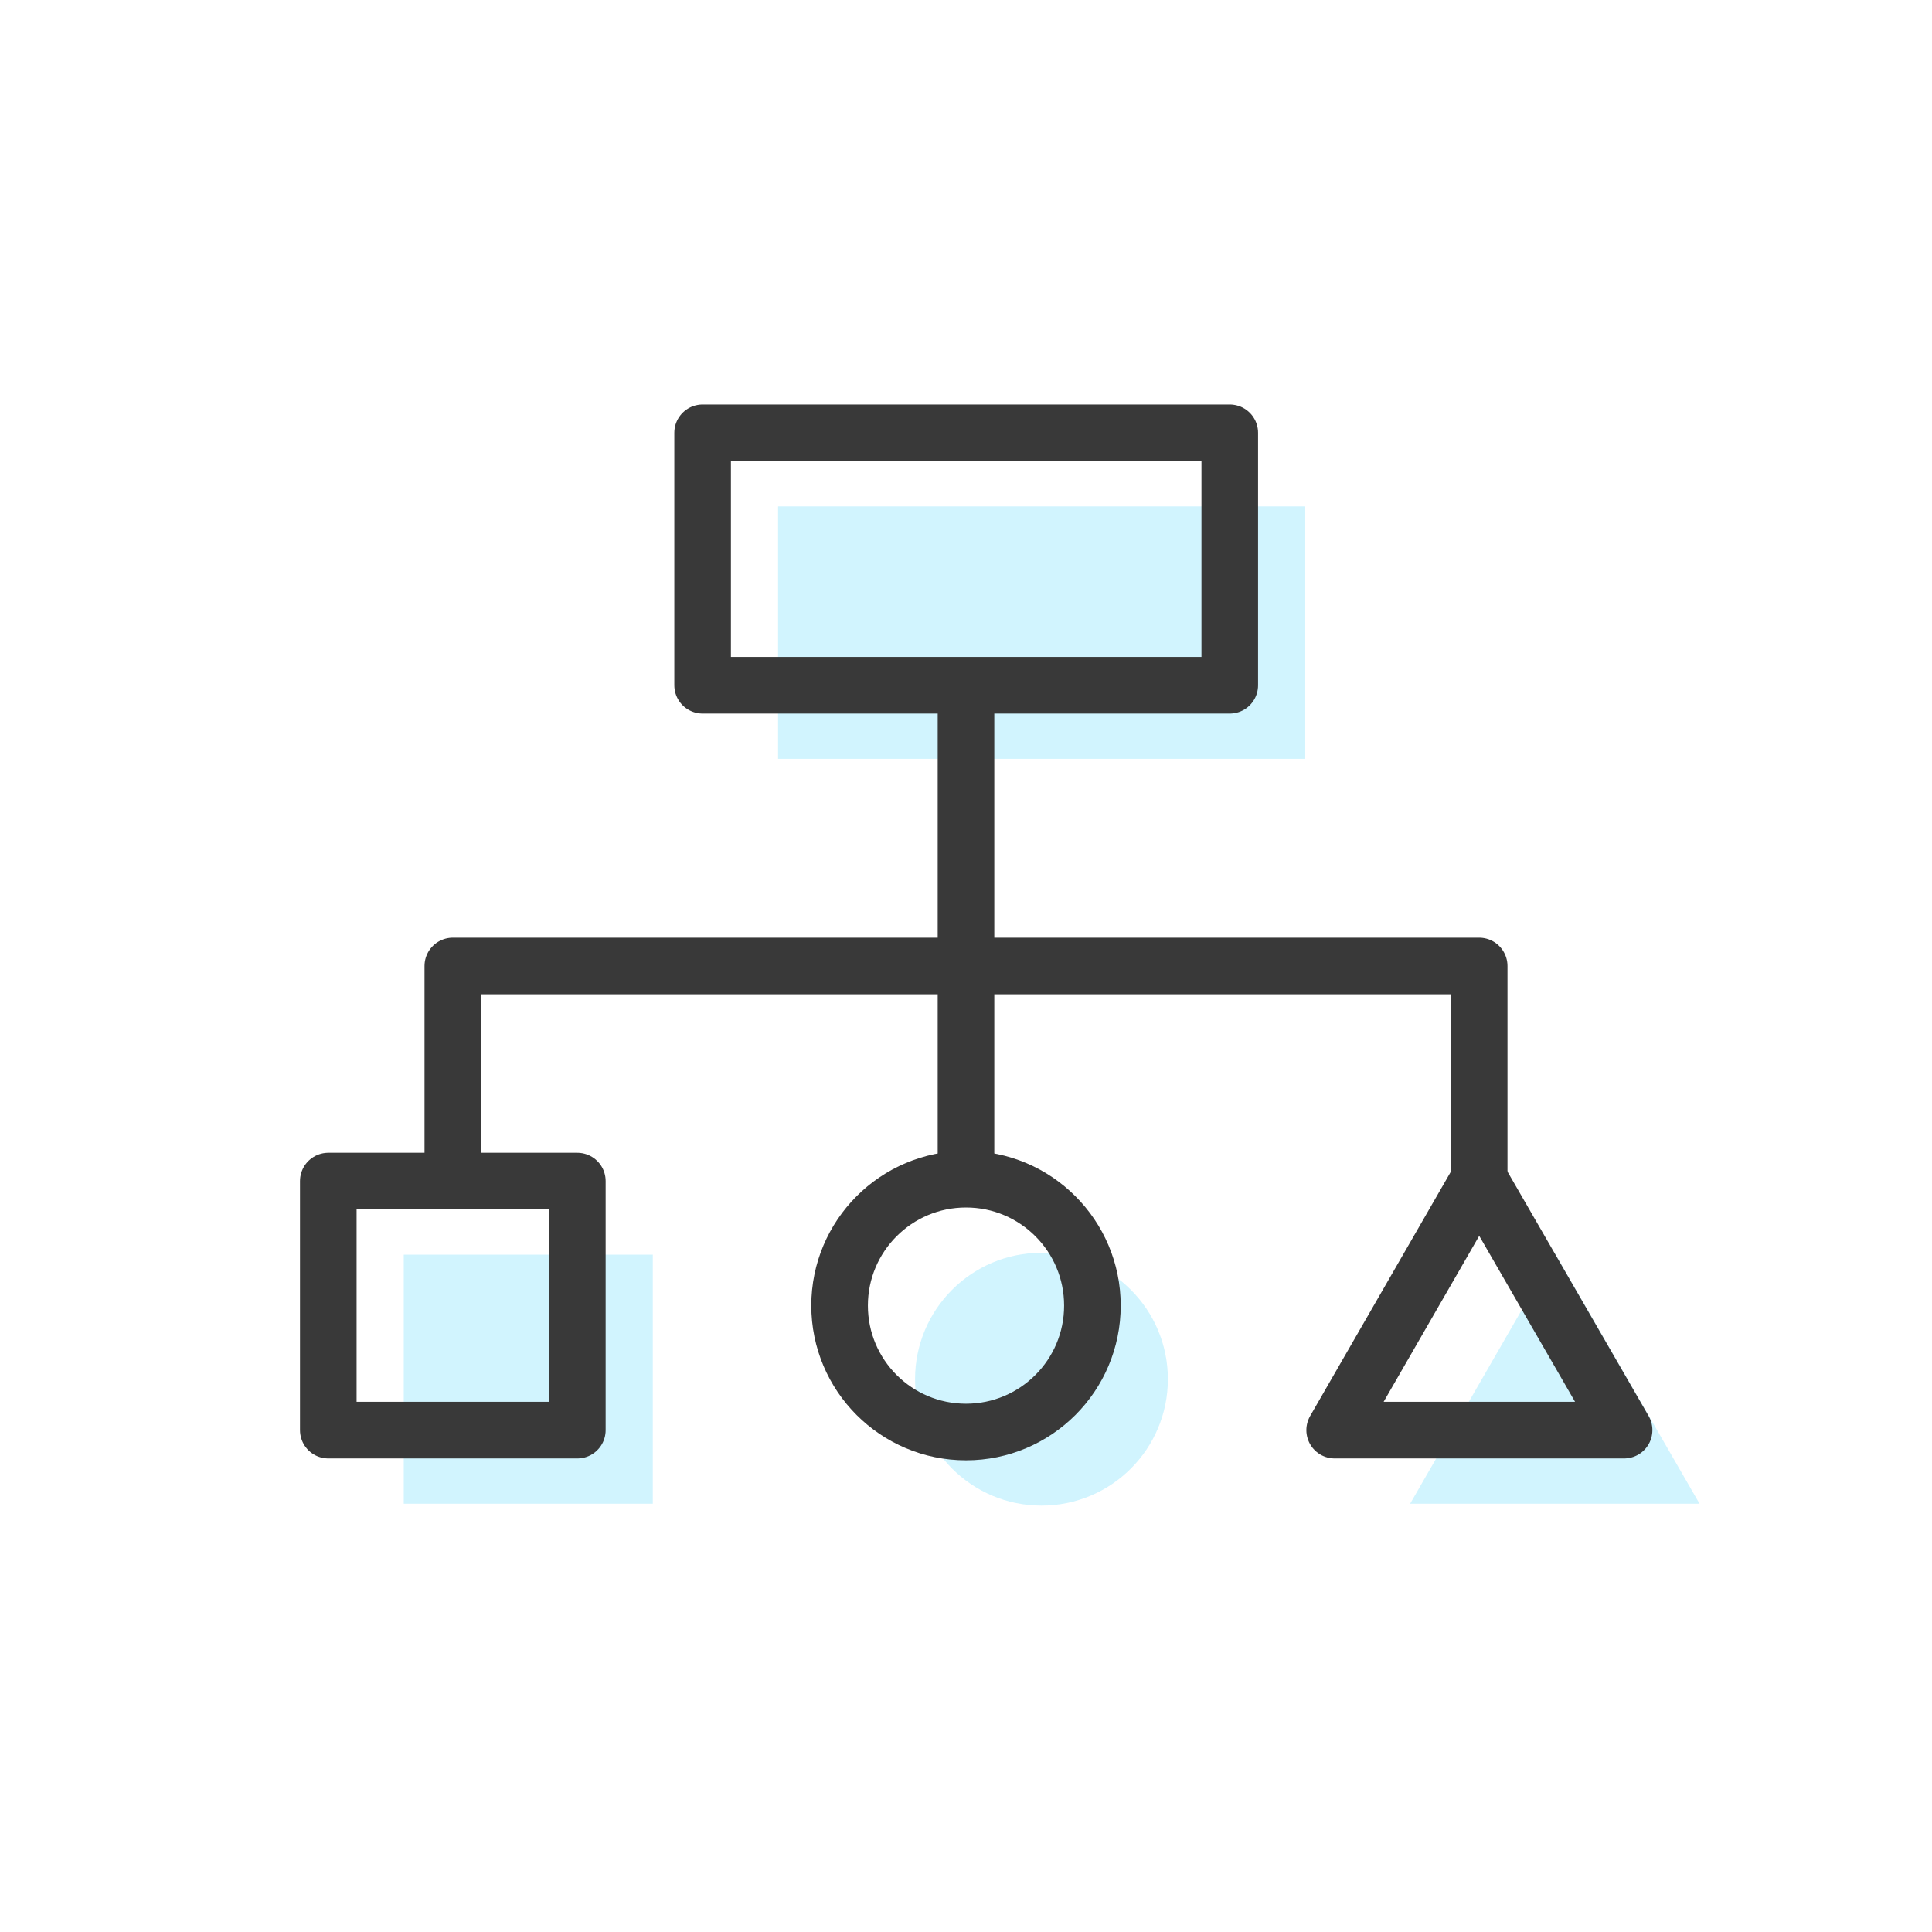
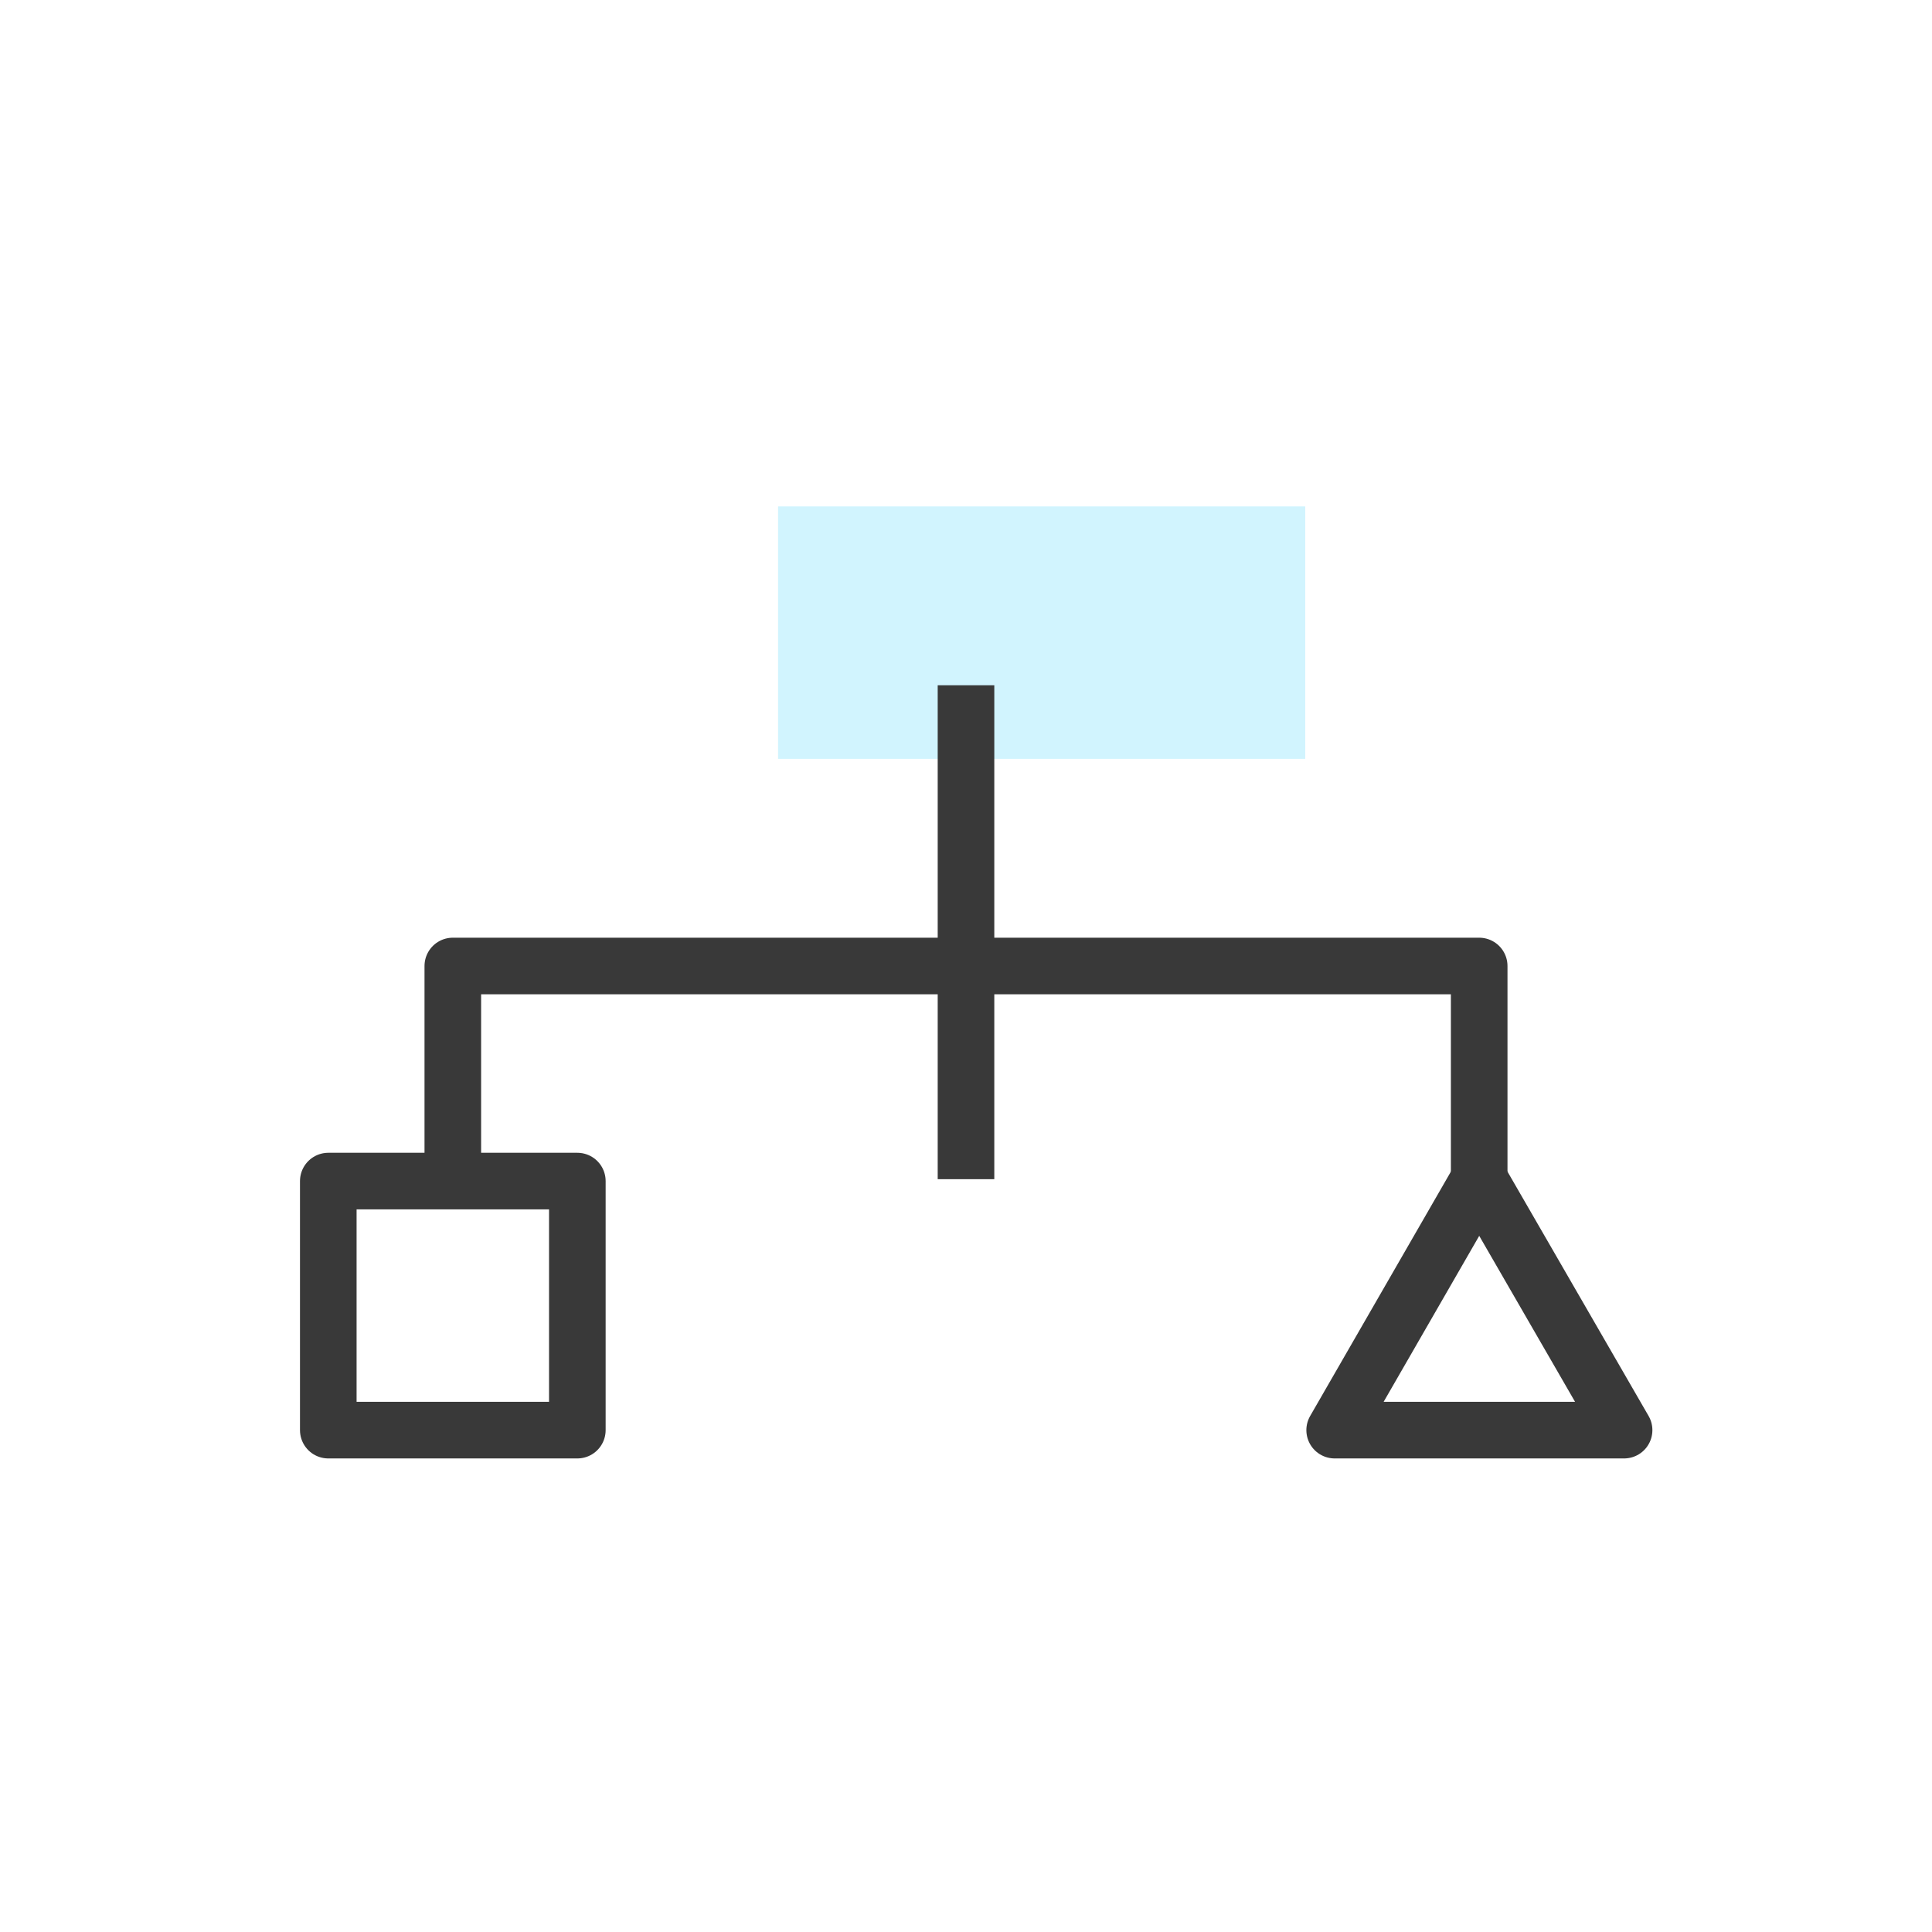
<svg xmlns="http://www.w3.org/2000/svg" version="1.1" id="Layer" x="0px" y="0px" viewBox="0 0 512 512" style="enable-background:new 0 0 512 512;" xml:space="preserve">
  <style type="text/css">
	.st0{opacity:0.3;fill:#65DBFB;enable-background:new    ;}
	.st1{opacity:0.3;fill:#78FAE9;enable-background:new    ;}
	.st2{opacity:0.3;fill:#E26A9F;enable-background:new    ;}
	.st3{fill:#BBDCEE;}
	.st4{fill:none;stroke:#393939;stroke-width:15;stroke-linejoin:round;stroke-miterlimit:10;}
	.st5{fill:none;stroke:#393939;stroke-width:15;stroke-linecap:round;stroke-linejoin:round;stroke-miterlimit:10;}
	.st6{fill:#393939;}
	.st7{fill:none;stroke:#003F6F;stroke-width:10;stroke-miterlimit:10;}
	.st8{fill:none;stroke:#003F6F;stroke-width:10;stroke-linecap:round;stroke-miterlimit:10;}
	.st9{fill:none;stroke:#003F6F;stroke-width:10;stroke-linecap:round;stroke-linejoin:round;stroke-miterlimit:10;}
	.st10{fill:#FFFFFF;stroke:#393939;stroke-width:15;stroke-linejoin:round;stroke-miterlimit:10;}
	.st11{fill:#BDDEF0;}
</style>
  <rect x="206.2" y="134.2" class="st0" width="139.7" height="66.9" />
-   <rect x="107" y="332.5" class="st0" width="66" height="66" />
-   <circle class="st0" cx="276" cy="365.5" r="33.5" />
-   <polygon class="st0" points="412,332 373.7,398.5 450.4,398.5 " />
-   <rect x="186.2" y="114.7" class="st4" width="139.7" height="66.9" />
  <polyline class="st4" points="120,313 120,256 392,256 392,313 " />
  <line class="st4" x1="256" y1="181.6" x2="256" y2="312.5" />
  <rect x="87" y="313" class="st4" width="66" height="66" />
-   <circle class="st4" cx="256" cy="346" r="33.5" />
  <polygon class="st4" points="392,312.5 353.7,379 430.4,379 " />
</svg>